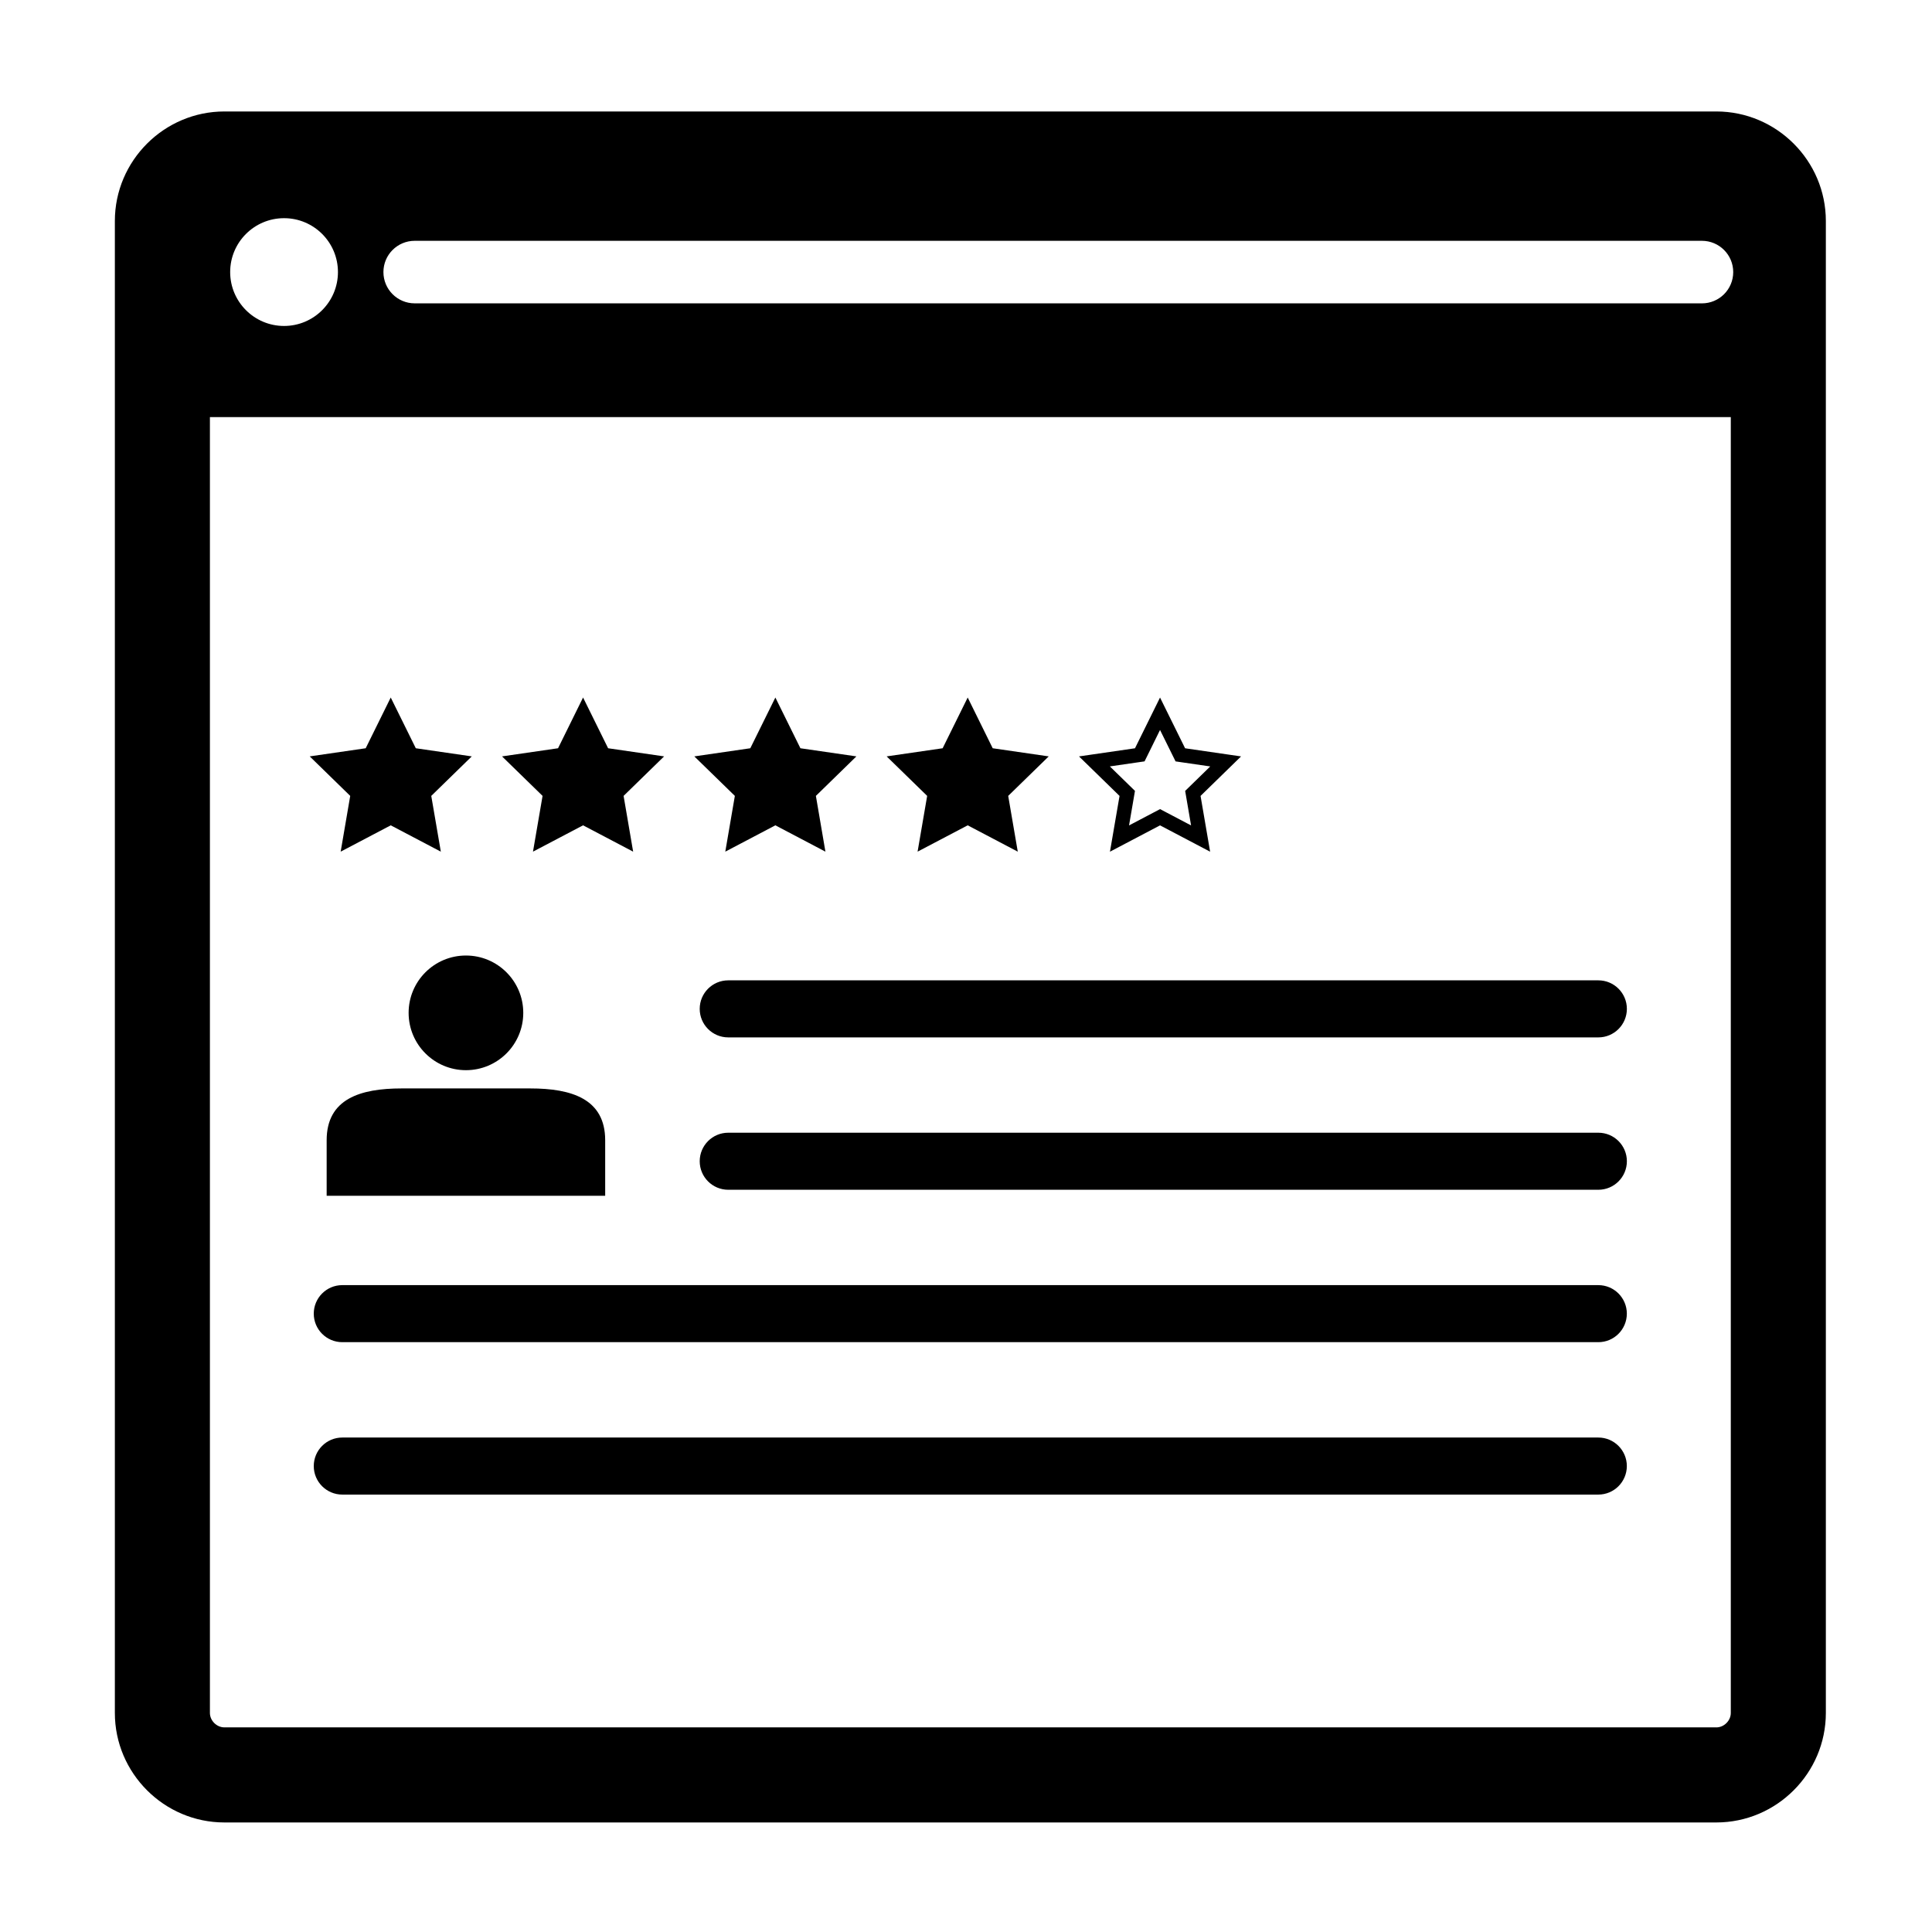
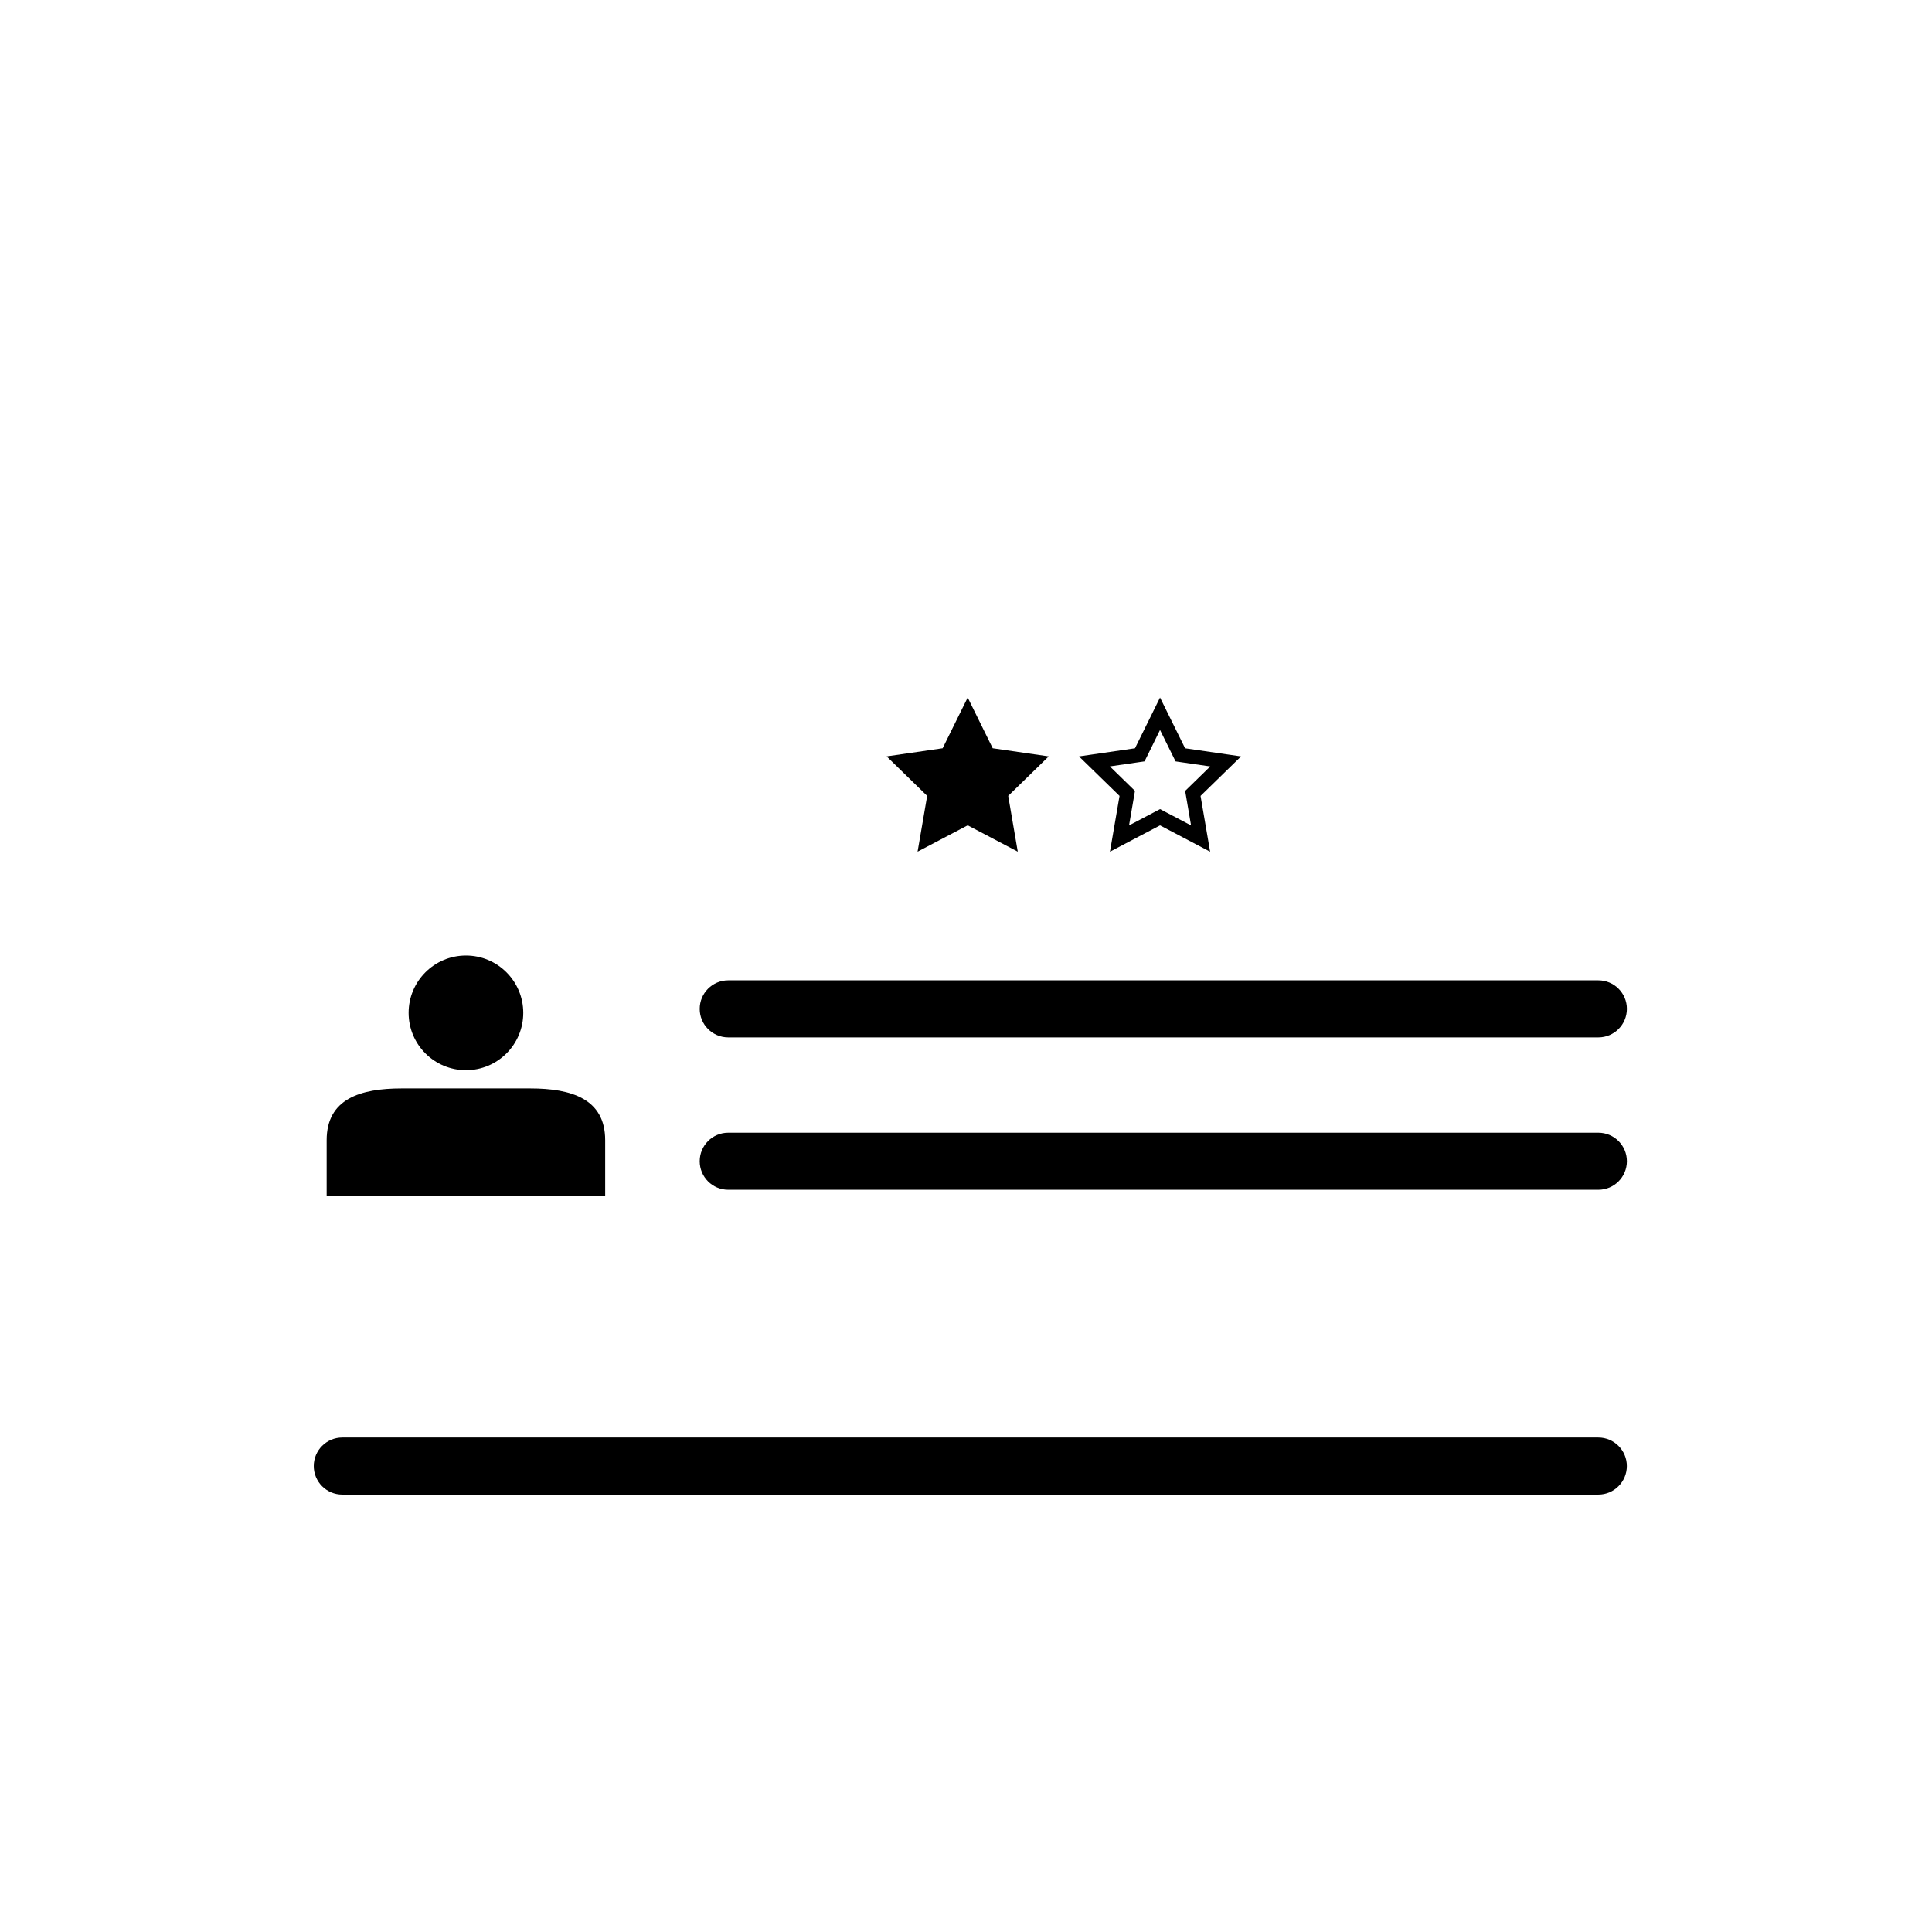
<svg xmlns="http://www.w3.org/2000/svg" fill="#000000" width="800px" height="800px" version="1.1" viewBox="144 144 512 512">
  <g>
-     <path d="m598.85 173.54h-395.39c-15.961 0-29.02 13.059-29.02 29.02v395.39c0 15.961 13.059 29.02 29.02 29.02h395.39c15.961 0 29.02-13.059 29.02-29.02v-395.39c0-15.961-13.059-29.02-29.02-29.02zm-344.95 34.277h341.13c4.574 0 8.293 3.707 8.293 8.289 0 4.578-3.707 8.289-8.293 8.289l-341.13-0.004c-4.574 0-8.289-3.707-8.289-8.289 0-4.578 3.715-8.285 8.289-8.285zm-34.621-5.996c7.891 0 14.281 6.398 14.281 14.281 0 7.883-6.398 14.281-14.281 14.281-7.883 0-14.281-6.398-14.281-14.281-0.004-7.887 6.394-14.281 14.281-14.281zm379.57 399.95h-395.39c-2.039 0-3.828-1.789-3.828-3.828v-343.41h403.05v343.42c0.004 2.031-1.789 3.824-3.824 3.824z" />
-     <path d="m247.55 328.85 6.641 13.445 14.832 2.156-10.734 10.469 2.535 14.777-13.273-6.977-13.27 6.977 2.531-14.777-10.734-10.469 14.836-2.156z" />
-     <path d="m298.52 328.85 6.637 13.445 14.836 2.156-10.734 10.469 2.531 14.777-13.27-6.977-13.273 6.977 2.539-14.777-10.742-10.469 14.844-2.156z" />
-     <path d="m349.48 328.85 6.637 13.445 14.836 2.156-10.734 10.469 2.527 14.777-13.266-6.977-13.27 6.977 2.535-14.777-10.742-10.469 14.836-2.156z" />
    <path d="m400.45 328.85 6.629 13.445 14.844 2.156-10.738 10.469 2.535 14.777-13.27-6.977-13.281 6.977 2.539-14.777-10.738-10.469 14.84-2.156z" />
    <path d="m451.42 337.45 3.231 6.535 0.887 1.793 1.98 0.289 7.211 1.047-5.219 5.09-1.43 1.395 0.336 1.969 1.23 7.18-6.445-3.391-1.773-0.934-1.773 0.934-6.449 3.391 1.234-7.18 0.336-1.977-1.43-1.395-5.219-5.09 7.211-1.047 1.98-0.289 0.887-1.793 3.215-6.527m0-8.594-6.637 13.445-14.836 2.156 10.742 10.469-2.539 14.781 13.273-6.977 13.27 6.977-2.535-14.781 10.734-10.469-14.832-2.156z" />
    <path d="m567.58 418.92h-230.59c-4.176 0-7.559-3.387-7.559-7.559s3.379-7.559 7.559-7.559h230.59c4.172 0 7.559 3.387 7.559 7.559-0.004 4.172-3.387 7.559-7.559 7.559z" />
    <path d="m567.58 459.3h-230.59c-4.176 0-7.559-3.387-7.559-7.559 0-4.172 3.379-7.559 7.559-7.559h230.59c4.172 0 7.559 3.387 7.559 7.559-0.004 4.176-3.387 7.559-7.559 7.559z" />
-     <path d="m567.58 499.69h-332.87c-4.176 0-7.559-3.387-7.559-7.559 0-4.172 3.379-7.559 7.559-7.559h332.86c4.172 0 7.559 3.387 7.559 7.559-0.004 4.176-3.383 7.559-7.555 7.559z" />
    <path d="m567.58 540.08h-332.87c-4.176 0-7.559-3.387-7.559-7.559s3.379-7.559 7.559-7.559h332.86c4.172 0 7.559 3.387 7.559 7.559-0.004 4.172-3.383 7.559-7.555 7.559z" />
    <path d="m267.48 427.61c8.395 0 15.191-6.801 15.191-15.191 0-8.387-6.801-15.195-15.191-15.195-8.387 0-15.191 6.801-15.191 15.195 0 8.391 6.805 15.191 15.191 15.191" />
    <path d="m304.38 460.89v-14.715c0-10.984-8.941-13.73-19.859-13.73h-34.094c-10.918 0-19.859 2.746-19.859 13.73v14.715z" />
  </g>
</svg>